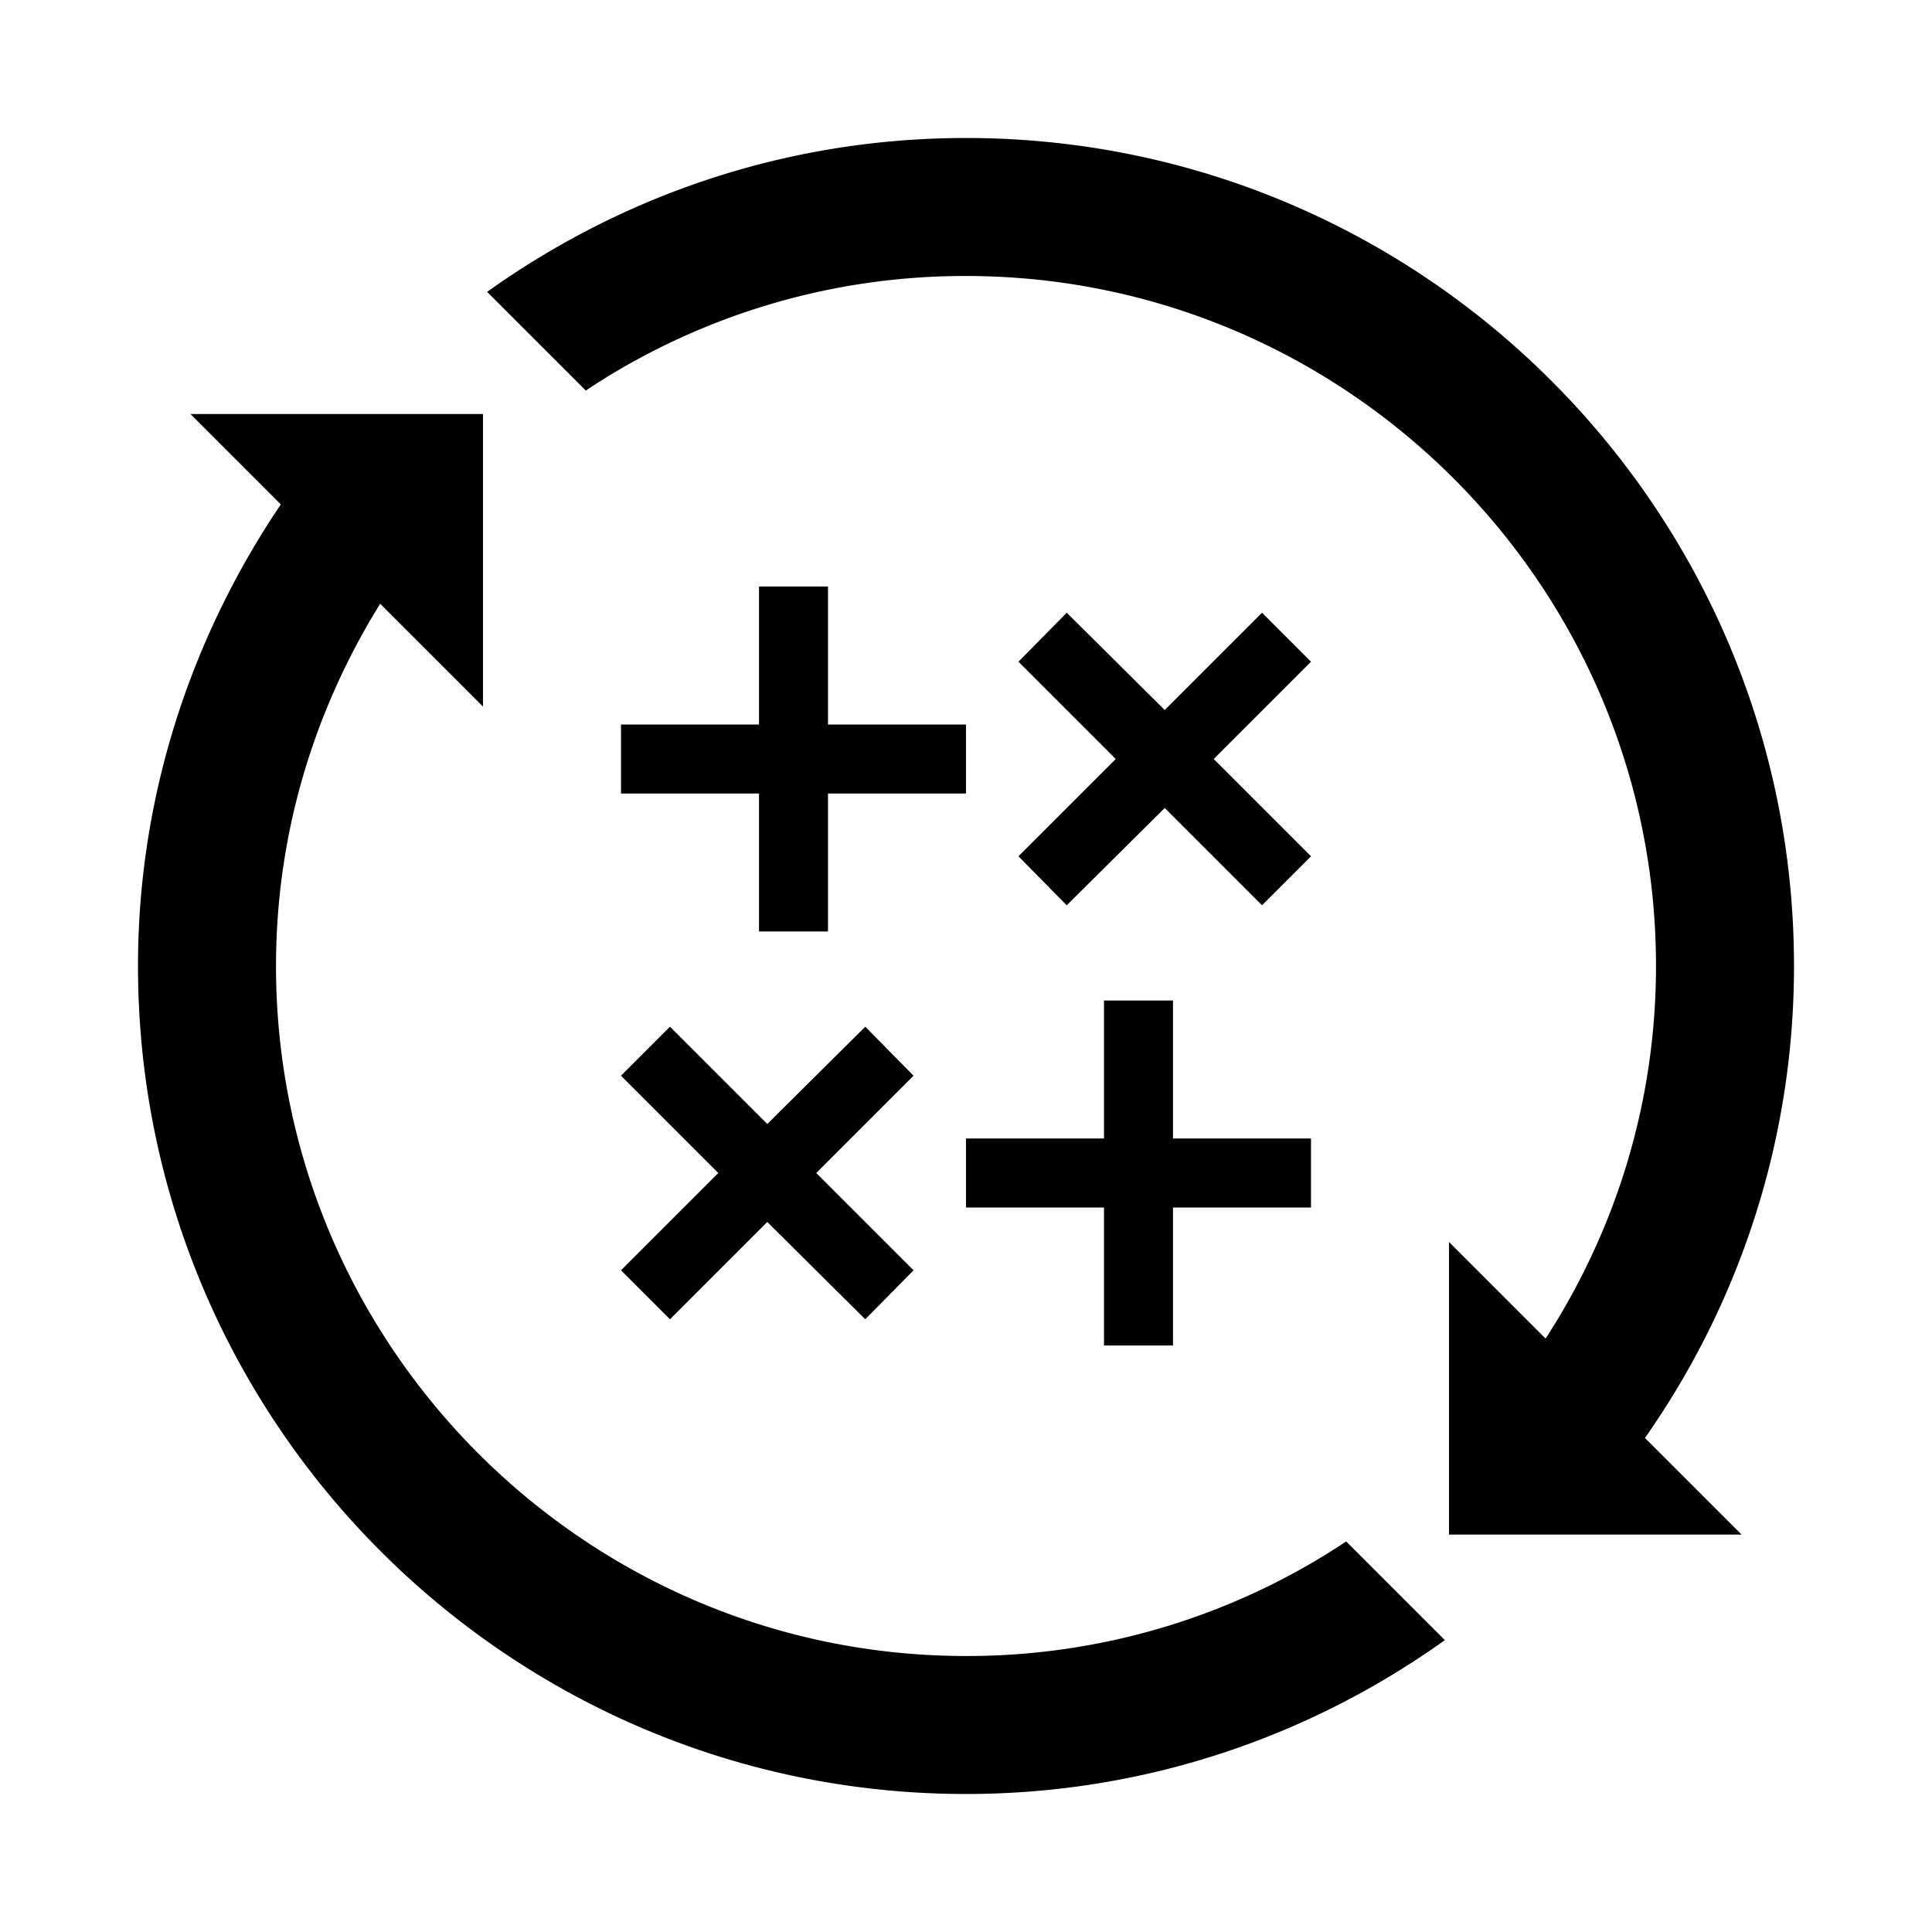
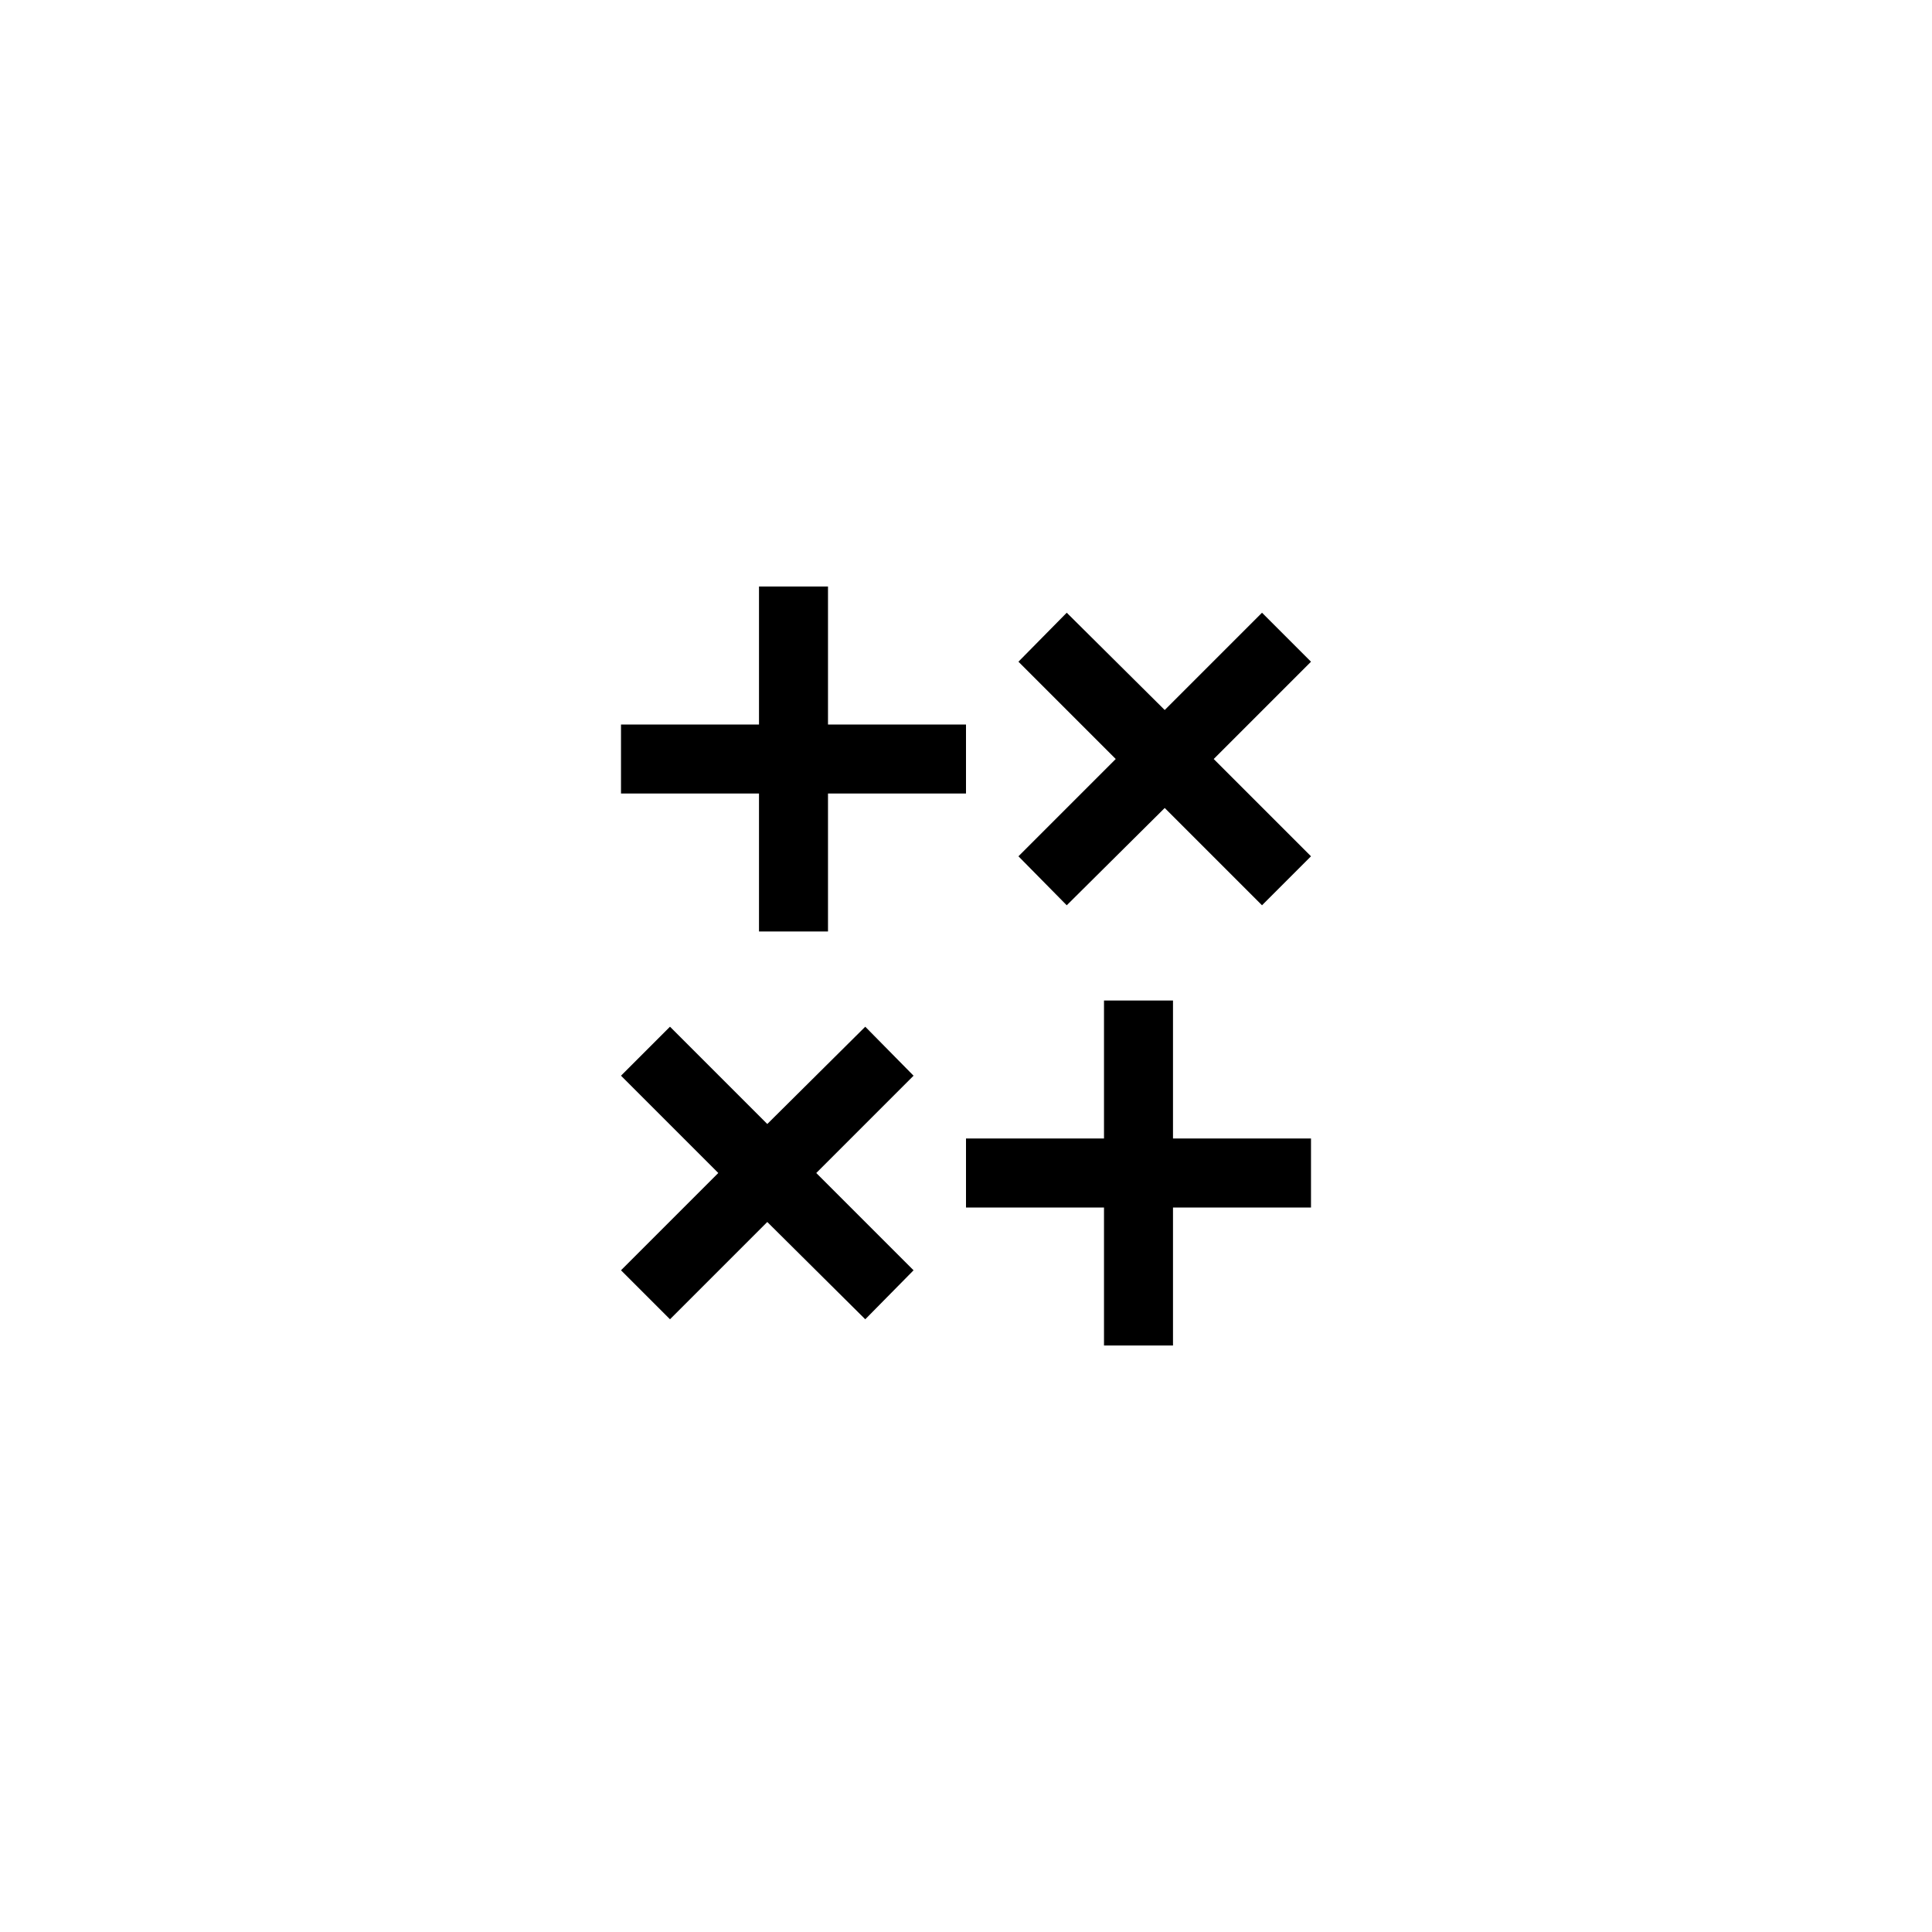
<svg xmlns="http://www.w3.org/2000/svg" viewBox="0 0 28 28">
-   <path fill="none" d="M0 0h28v28H0z" />
-   <path d="M26 14c0-6.62-5.38-12-12-12-2.59 0-4.98.83-6.94 2.23l1.43 1.43A9.91 9.91 0 0 1 14 4c5.51 0 10 4.49 10 10 0 1.99-.59 3.84-1.6 5.4L21 18v4.24h4.24l-1.4-1.4C25.2 18.9 26 16.54 26 14ZM14 24C8.49 24 4 19.51 4 14c0-1.93.56-3.72 1.51-5.25L7 10.24V6H2.76l1.31 1.31C2.78 9.22 2 11.52 2 14c0 6.62 5.38 12 12 12 2.59 0 4.98-.83 6.94-2.23l-1.43-1.43A9.91 9.91 0 0 1 14 24Z" />
  <path d="M11 8.5v2H9v1h2v2h1v-2h2v-1h-2v-2h-1zM15.46 13.12l1.42-1.41 1.41 1.41.71-.71L17.59 11 19 9.59l-.71-.71-1.41 1.41-1.42-1.41-.7.71L16.17 11l-1.41 1.41.7.71zM14 17.5h2v2h1v-2h2v-1h-2v-2h-1v2h-2v1zM9.71 19.12l1.41-1.41 1.42 1.41.7-.71L11.83 17l1.41-1.41-.7-.71-1.42 1.41-1.41-1.41-.71.71L10.41 17 9 18.41l.71.71z" />
</svg>